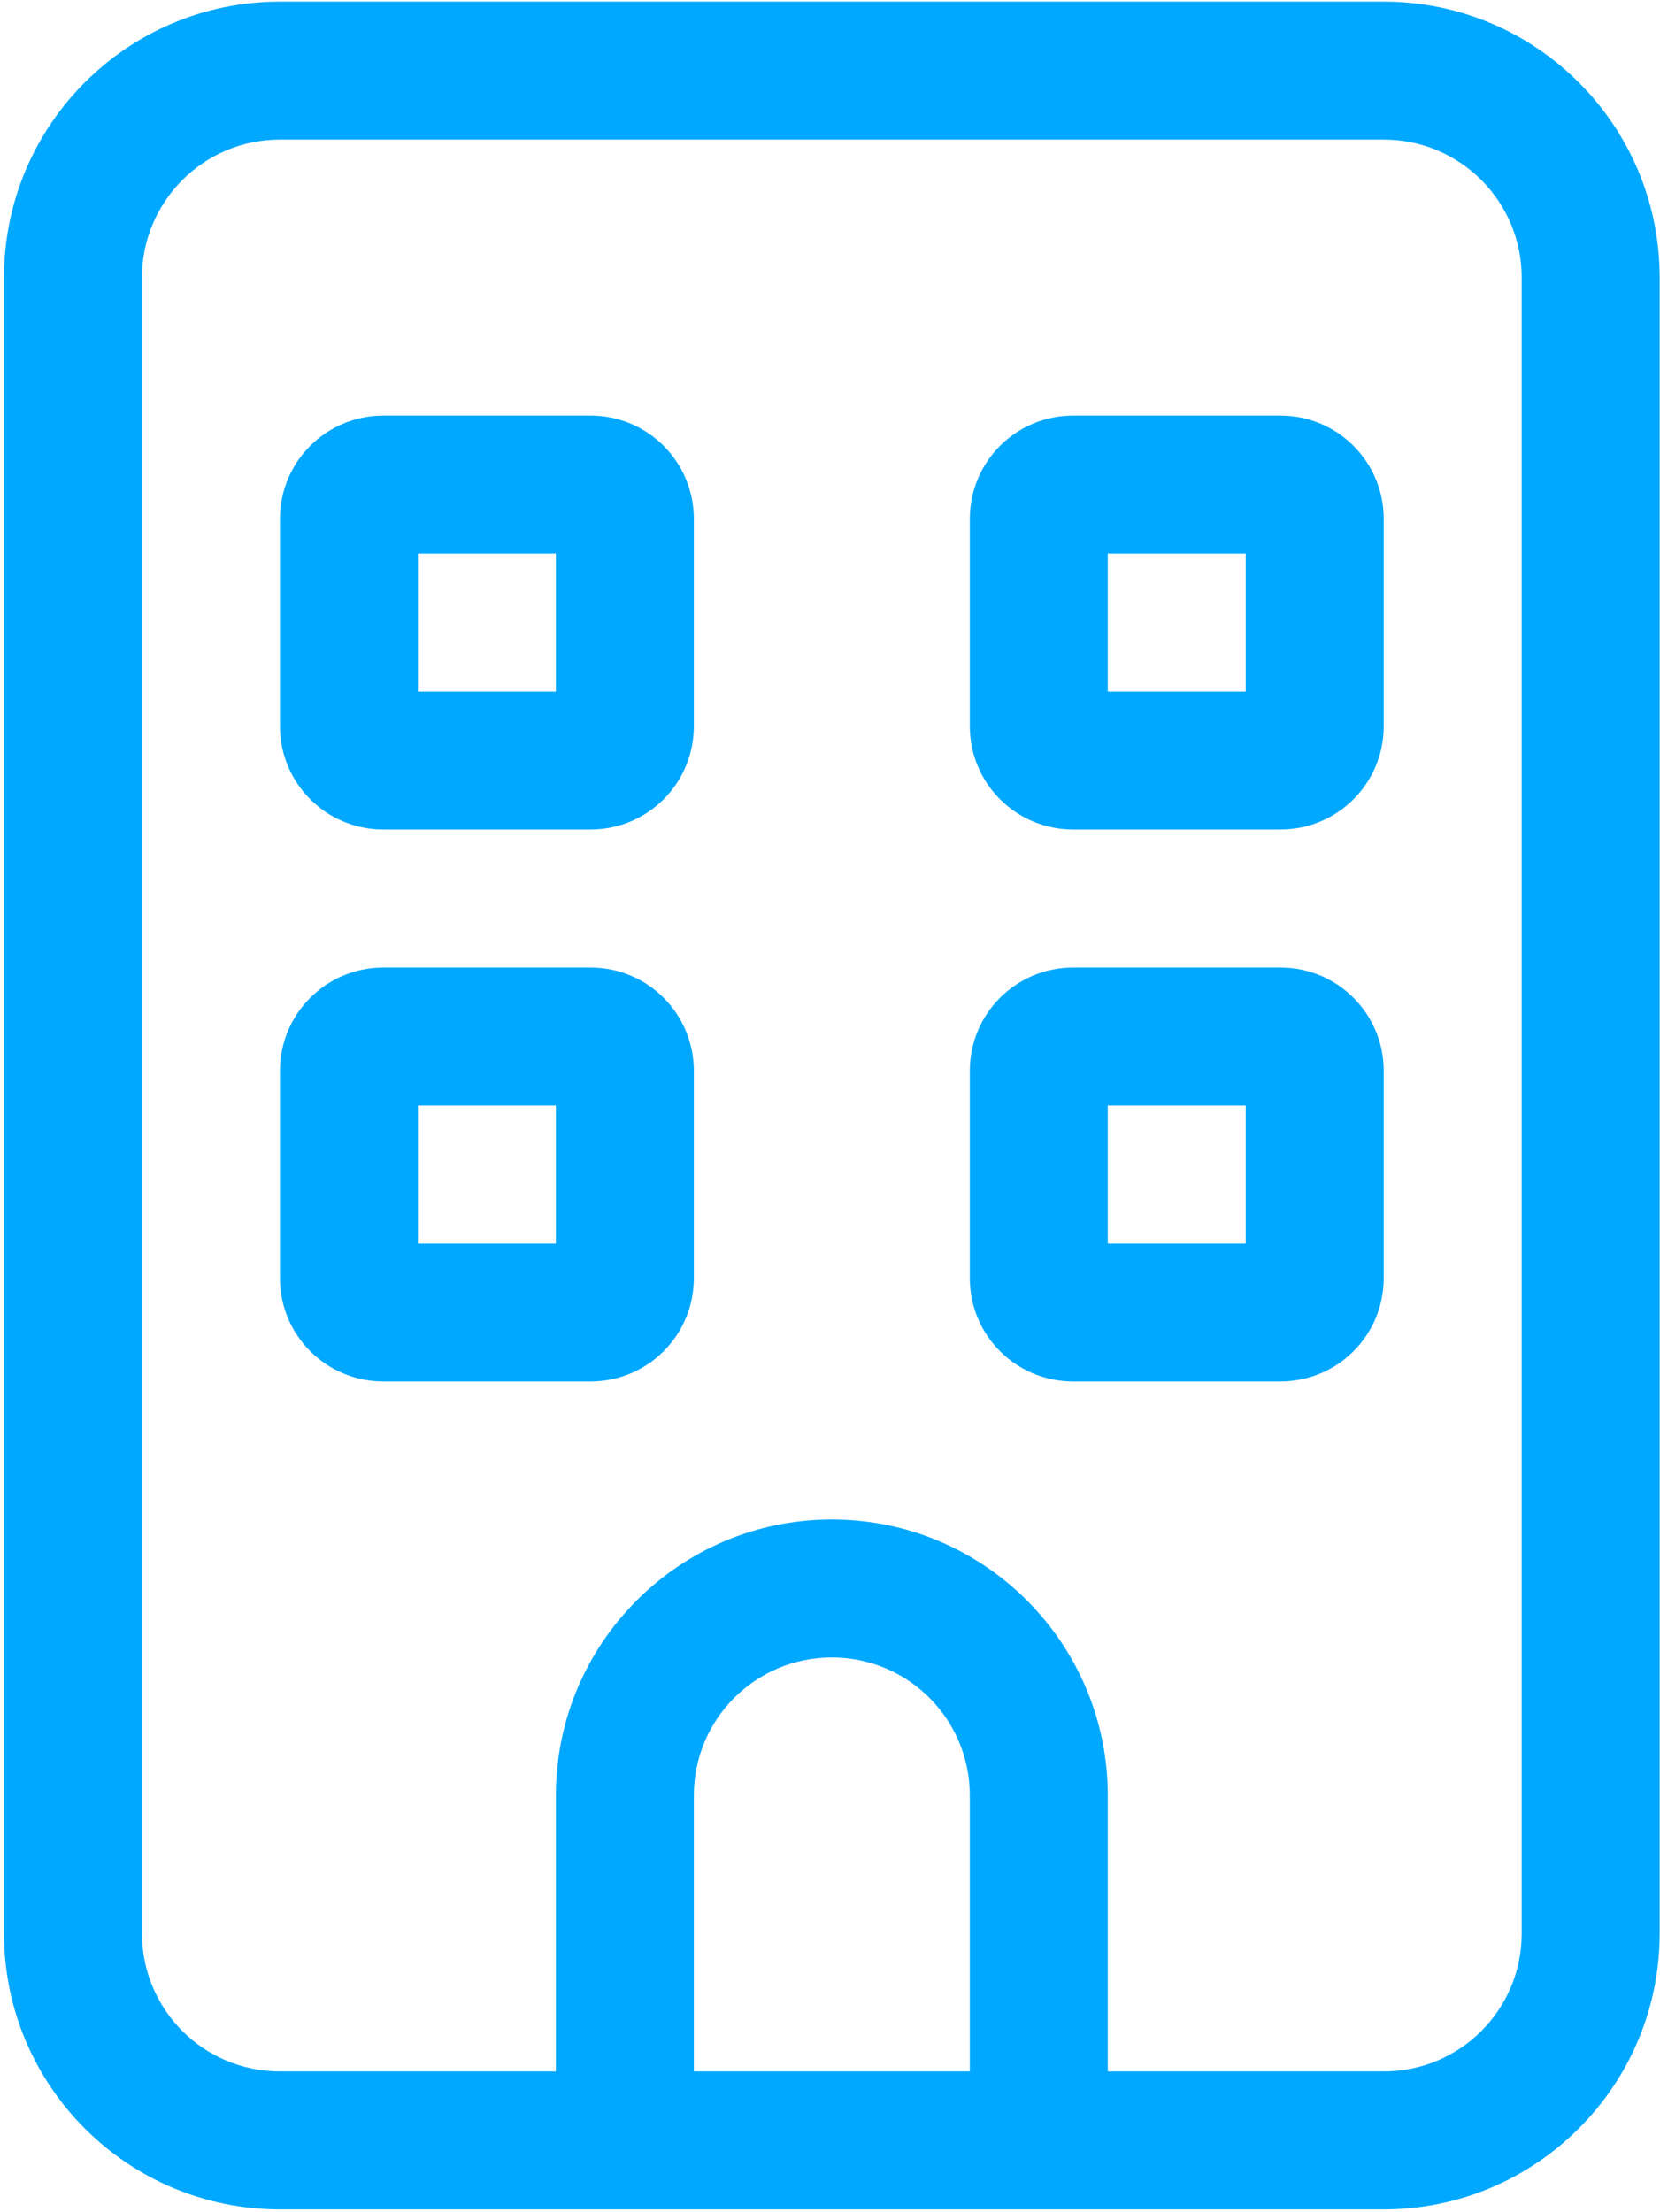
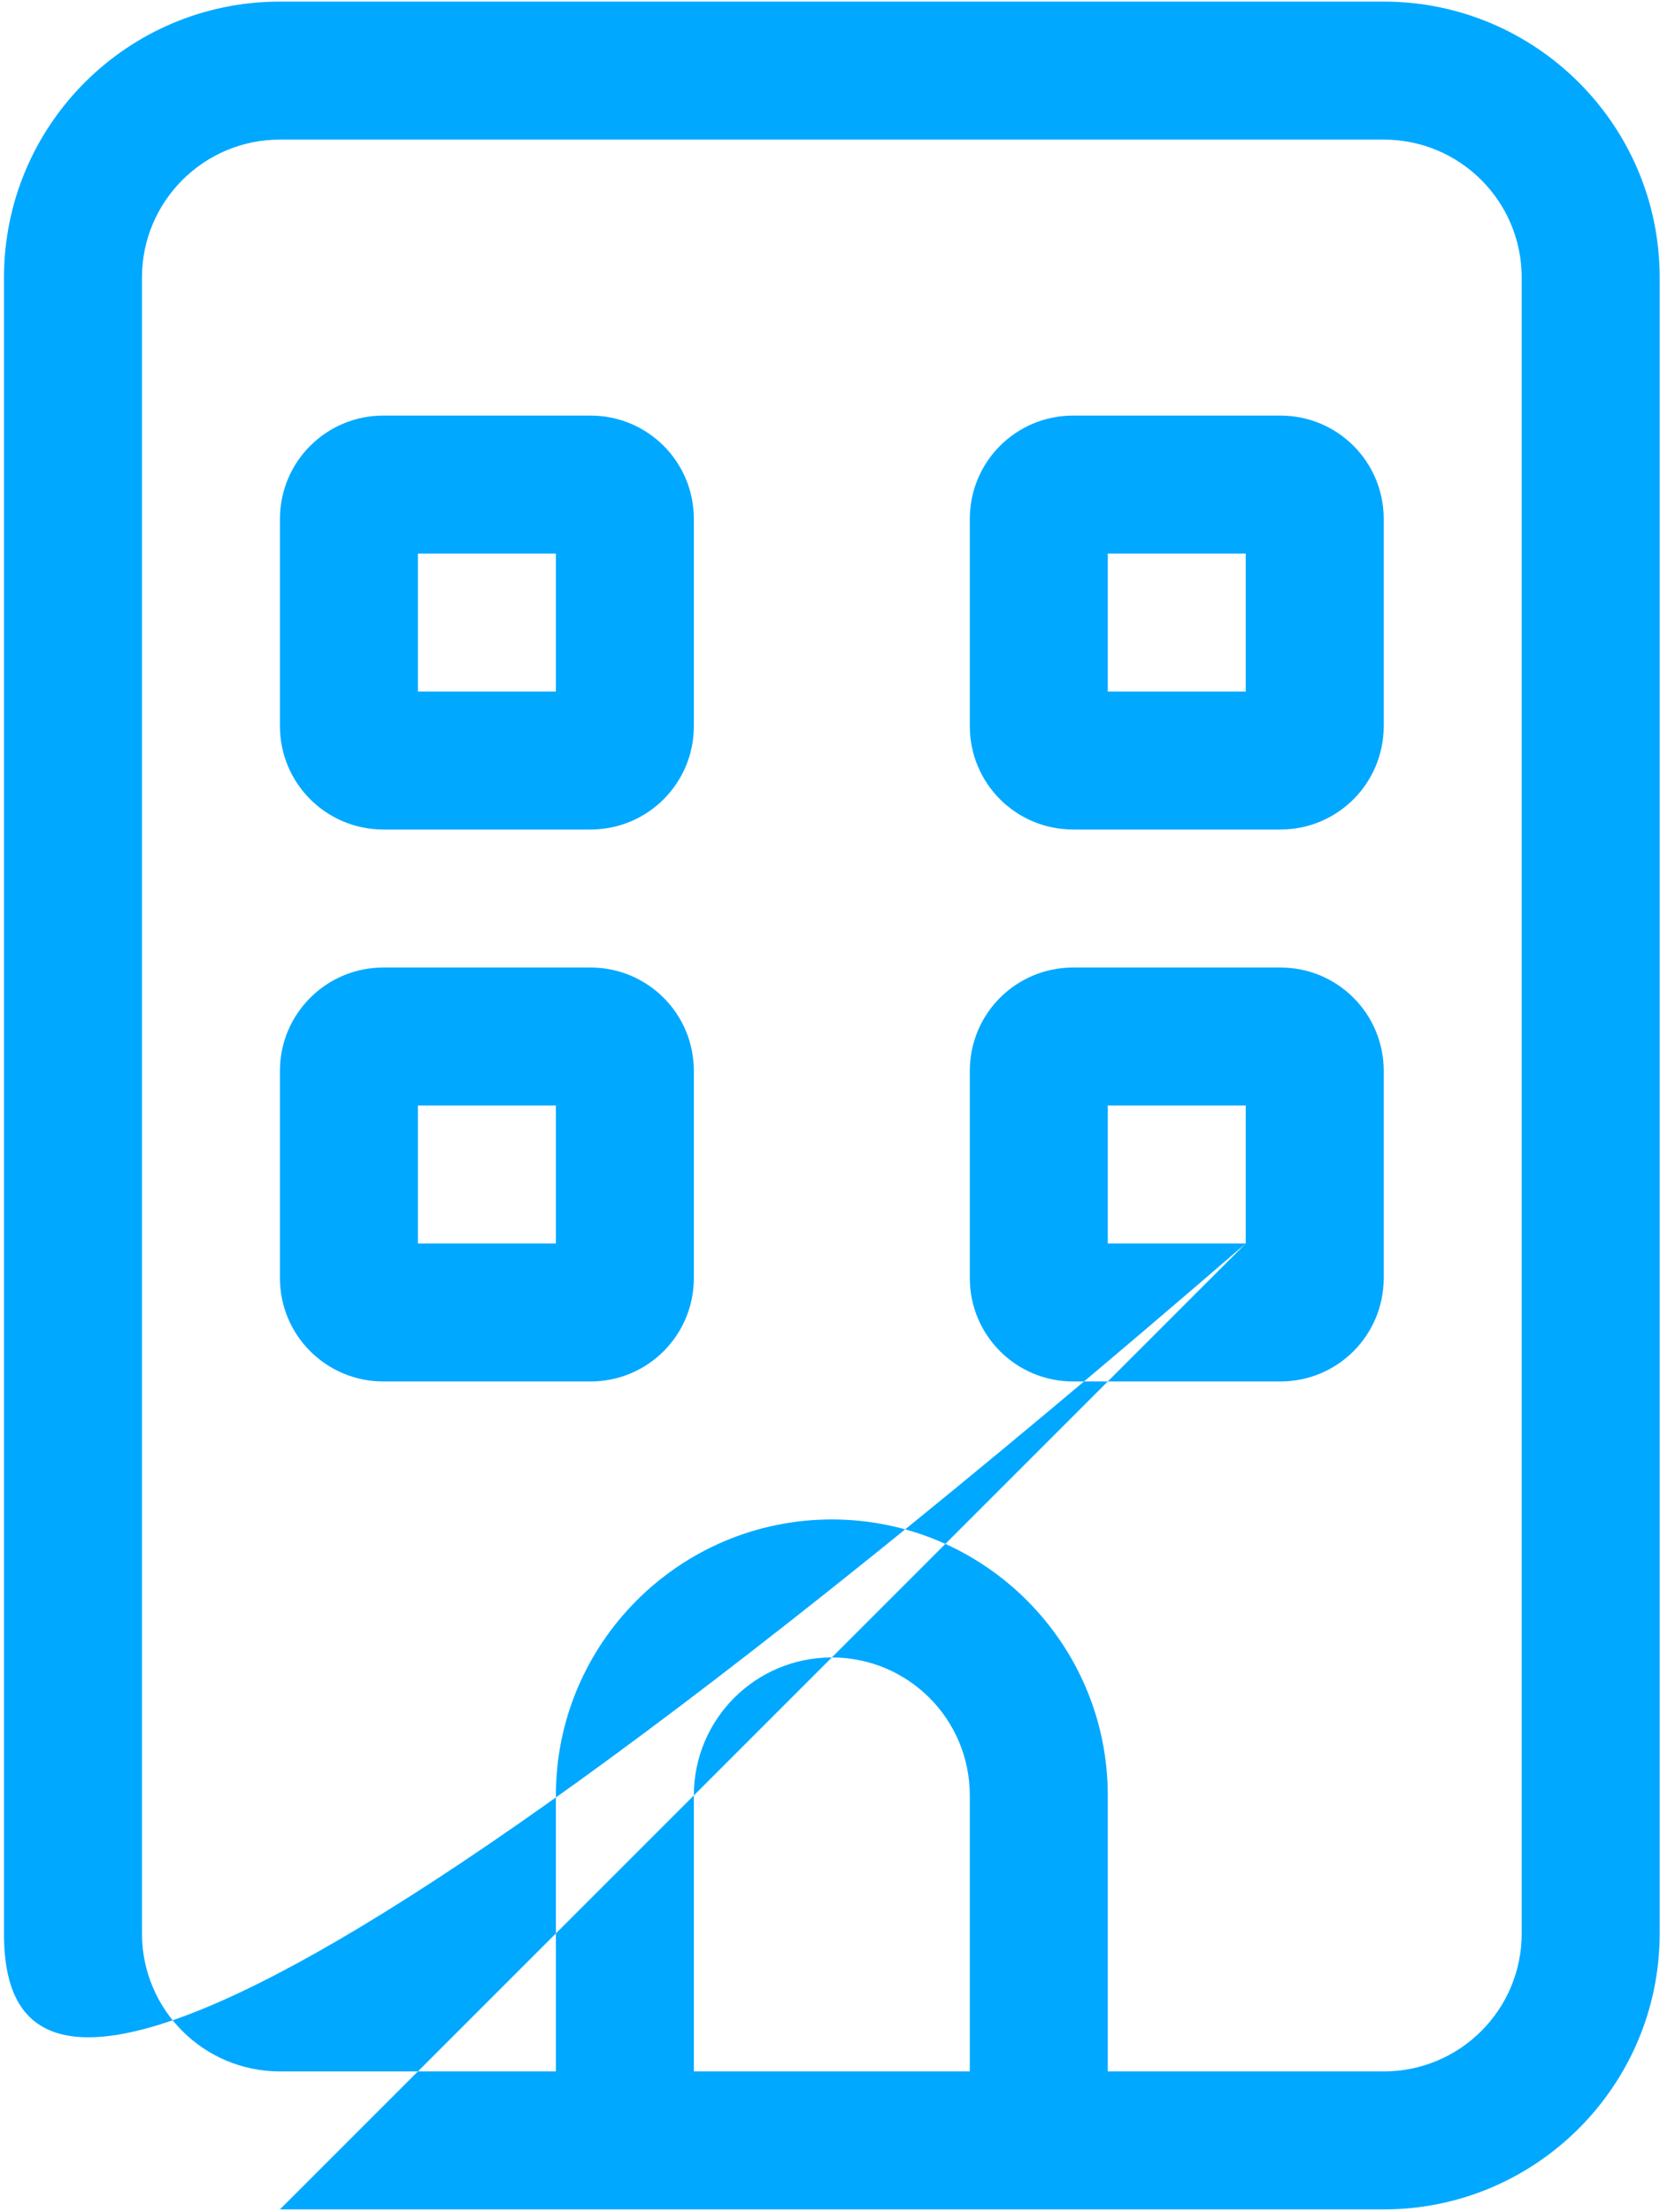
<svg xmlns="http://www.w3.org/2000/svg" width="385" height="513" viewBox="0 0 385 513" fill="none">
-   <path d="M64.924 120.372C64.924 107.072 75.674 96.372 88.924 96.372H136.924C150.224 96.372 160.924 107.072 160.924 120.372V168.372C160.924 181.672 150.224 192.372 136.924 192.372H88.924C75.674 192.372 64.924 181.672 64.924 168.372V120.372ZM96.924 128.372V160.372H128.924V128.372H96.924ZM296.924 96.372C310.224 96.372 320.924 107.072 320.924 120.372V168.372C320.924 181.672 310.224 192.372 296.924 192.372H248.924C235.624 192.372 224.924 181.672 224.924 168.372V120.372C224.924 107.072 235.624 96.372 248.924 96.372H296.924ZM288.924 160.372V128.372H256.924V160.372H288.924ZM64.924 248.372C64.924 235.072 75.674 224.372 88.924 224.372H136.924C150.224 224.372 160.924 235.072 160.924 248.372V296.372C160.924 309.672 150.224 320.372 136.924 320.372H88.924C75.674 320.372 64.924 309.672 64.924 296.372V248.372ZM96.924 256.372V288.372H128.924V256.372H96.924ZM296.924 224.372C310.224 224.372 320.924 235.072 320.924 248.372V296.372C320.924 309.672 310.224 320.372 296.924 320.372H248.924C235.624 320.372 224.924 309.672 224.924 296.372V248.372C224.924 235.072 235.624 224.372 248.924 224.372H296.924ZM288.924 288.372V256.372H256.924V288.372H288.924ZM64.924 512.372C29.574 512.372 0.924 483.672 0.924 448.372V64.372C0.924 29.022 29.574 0.372 64.924 0.372H320.924C356.224 0.372 384.924 29.022 384.924 64.372V448.372C384.924 483.672 356.224 512.372 320.924 512.372H64.924ZM32.924 64.372V448.372C32.924 466.072 47.254 480.372 64.924 480.372H128.924V416.372C128.924 381.072 157.624 352.372 192.924 352.372C228.224 352.372 256.924 381.072 256.924 416.372V480.372H320.924C338.624 480.372 352.924 466.072 352.924 448.372V64.372C352.924 46.702 338.624 32.372 320.924 32.372H64.924C47.254 32.372 32.924 46.702 32.924 64.372ZM224.924 416.372C224.924 398.672 210.624 384.372 192.924 384.372C175.224 384.372 160.924 398.672 160.924 416.372V480.372H224.924V416.372Z" fill="#00A8FF" />
+   <path d="M64.924 120.372C64.924 107.072 75.674 96.372 88.924 96.372H136.924C150.224 96.372 160.924 107.072 160.924 120.372V168.372C160.924 181.672 150.224 192.372 136.924 192.372H88.924C75.674 192.372 64.924 181.672 64.924 168.372V120.372ZM96.924 128.372V160.372H128.924V128.372H96.924ZM296.924 96.372C310.224 96.372 320.924 107.072 320.924 120.372V168.372C320.924 181.672 310.224 192.372 296.924 192.372H248.924C235.624 192.372 224.924 181.672 224.924 168.372V120.372C224.924 107.072 235.624 96.372 248.924 96.372H296.924ZM288.924 160.372V128.372H256.924V160.372H288.924ZM64.924 248.372C64.924 235.072 75.674 224.372 88.924 224.372H136.924C150.224 224.372 160.924 235.072 160.924 248.372V296.372C160.924 309.672 150.224 320.372 136.924 320.372H88.924C75.674 320.372 64.924 309.672 64.924 296.372V248.372ZM96.924 256.372V288.372H128.924V256.372H96.924ZM296.924 224.372C310.224 224.372 320.924 235.072 320.924 248.372V296.372C320.924 309.672 310.224 320.372 296.924 320.372H248.924C235.624 320.372 224.924 309.672 224.924 296.372V248.372C224.924 235.072 235.624 224.372 248.924 224.372H296.924ZM288.924 288.372V256.372H256.924V288.372H288.924ZC29.574 512.372 0.924 483.672 0.924 448.372V64.372C0.924 29.022 29.574 0.372 64.924 0.372H320.924C356.224 0.372 384.924 29.022 384.924 64.372V448.372C384.924 483.672 356.224 512.372 320.924 512.372H64.924ZM32.924 64.372V448.372C32.924 466.072 47.254 480.372 64.924 480.372H128.924V416.372C128.924 381.072 157.624 352.372 192.924 352.372C228.224 352.372 256.924 381.072 256.924 416.372V480.372H320.924C338.624 480.372 352.924 466.072 352.924 448.372V64.372C352.924 46.702 338.624 32.372 320.924 32.372H64.924C47.254 32.372 32.924 46.702 32.924 64.372ZM224.924 416.372C224.924 398.672 210.624 384.372 192.924 384.372C175.224 384.372 160.924 398.672 160.924 416.372V480.372H224.924V416.372Z" fill="#00A8FF" />
</svg>